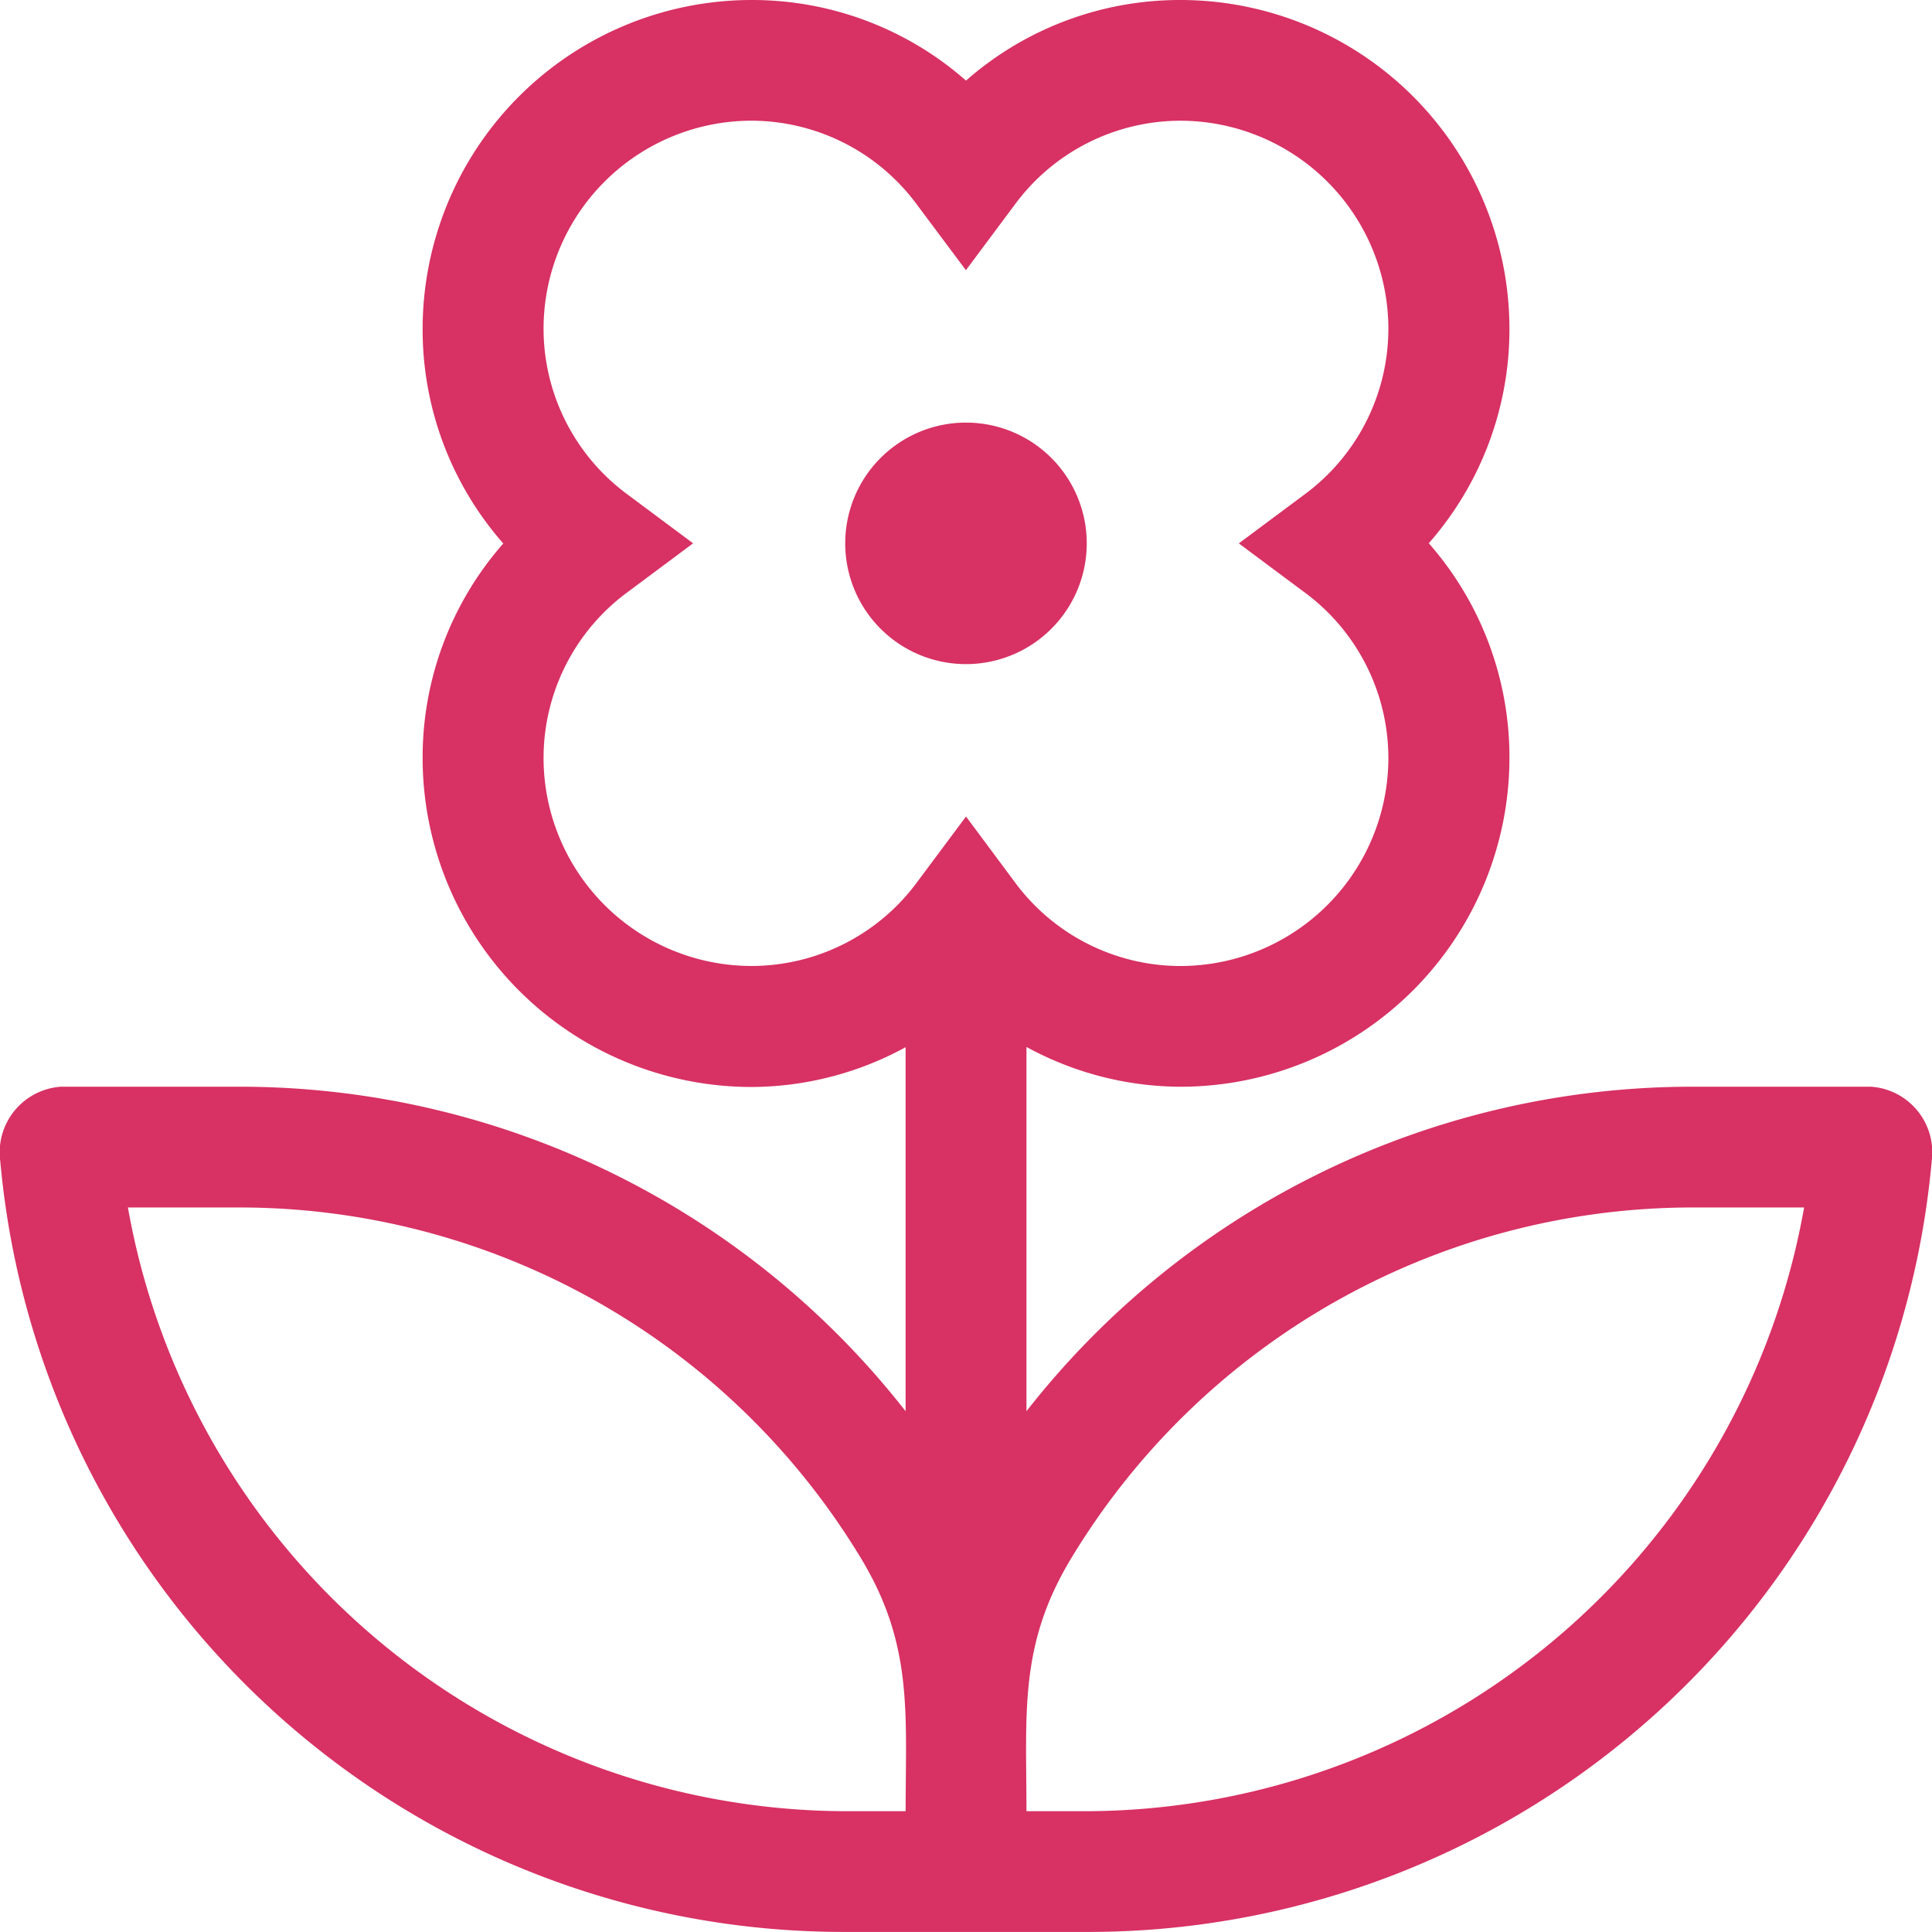
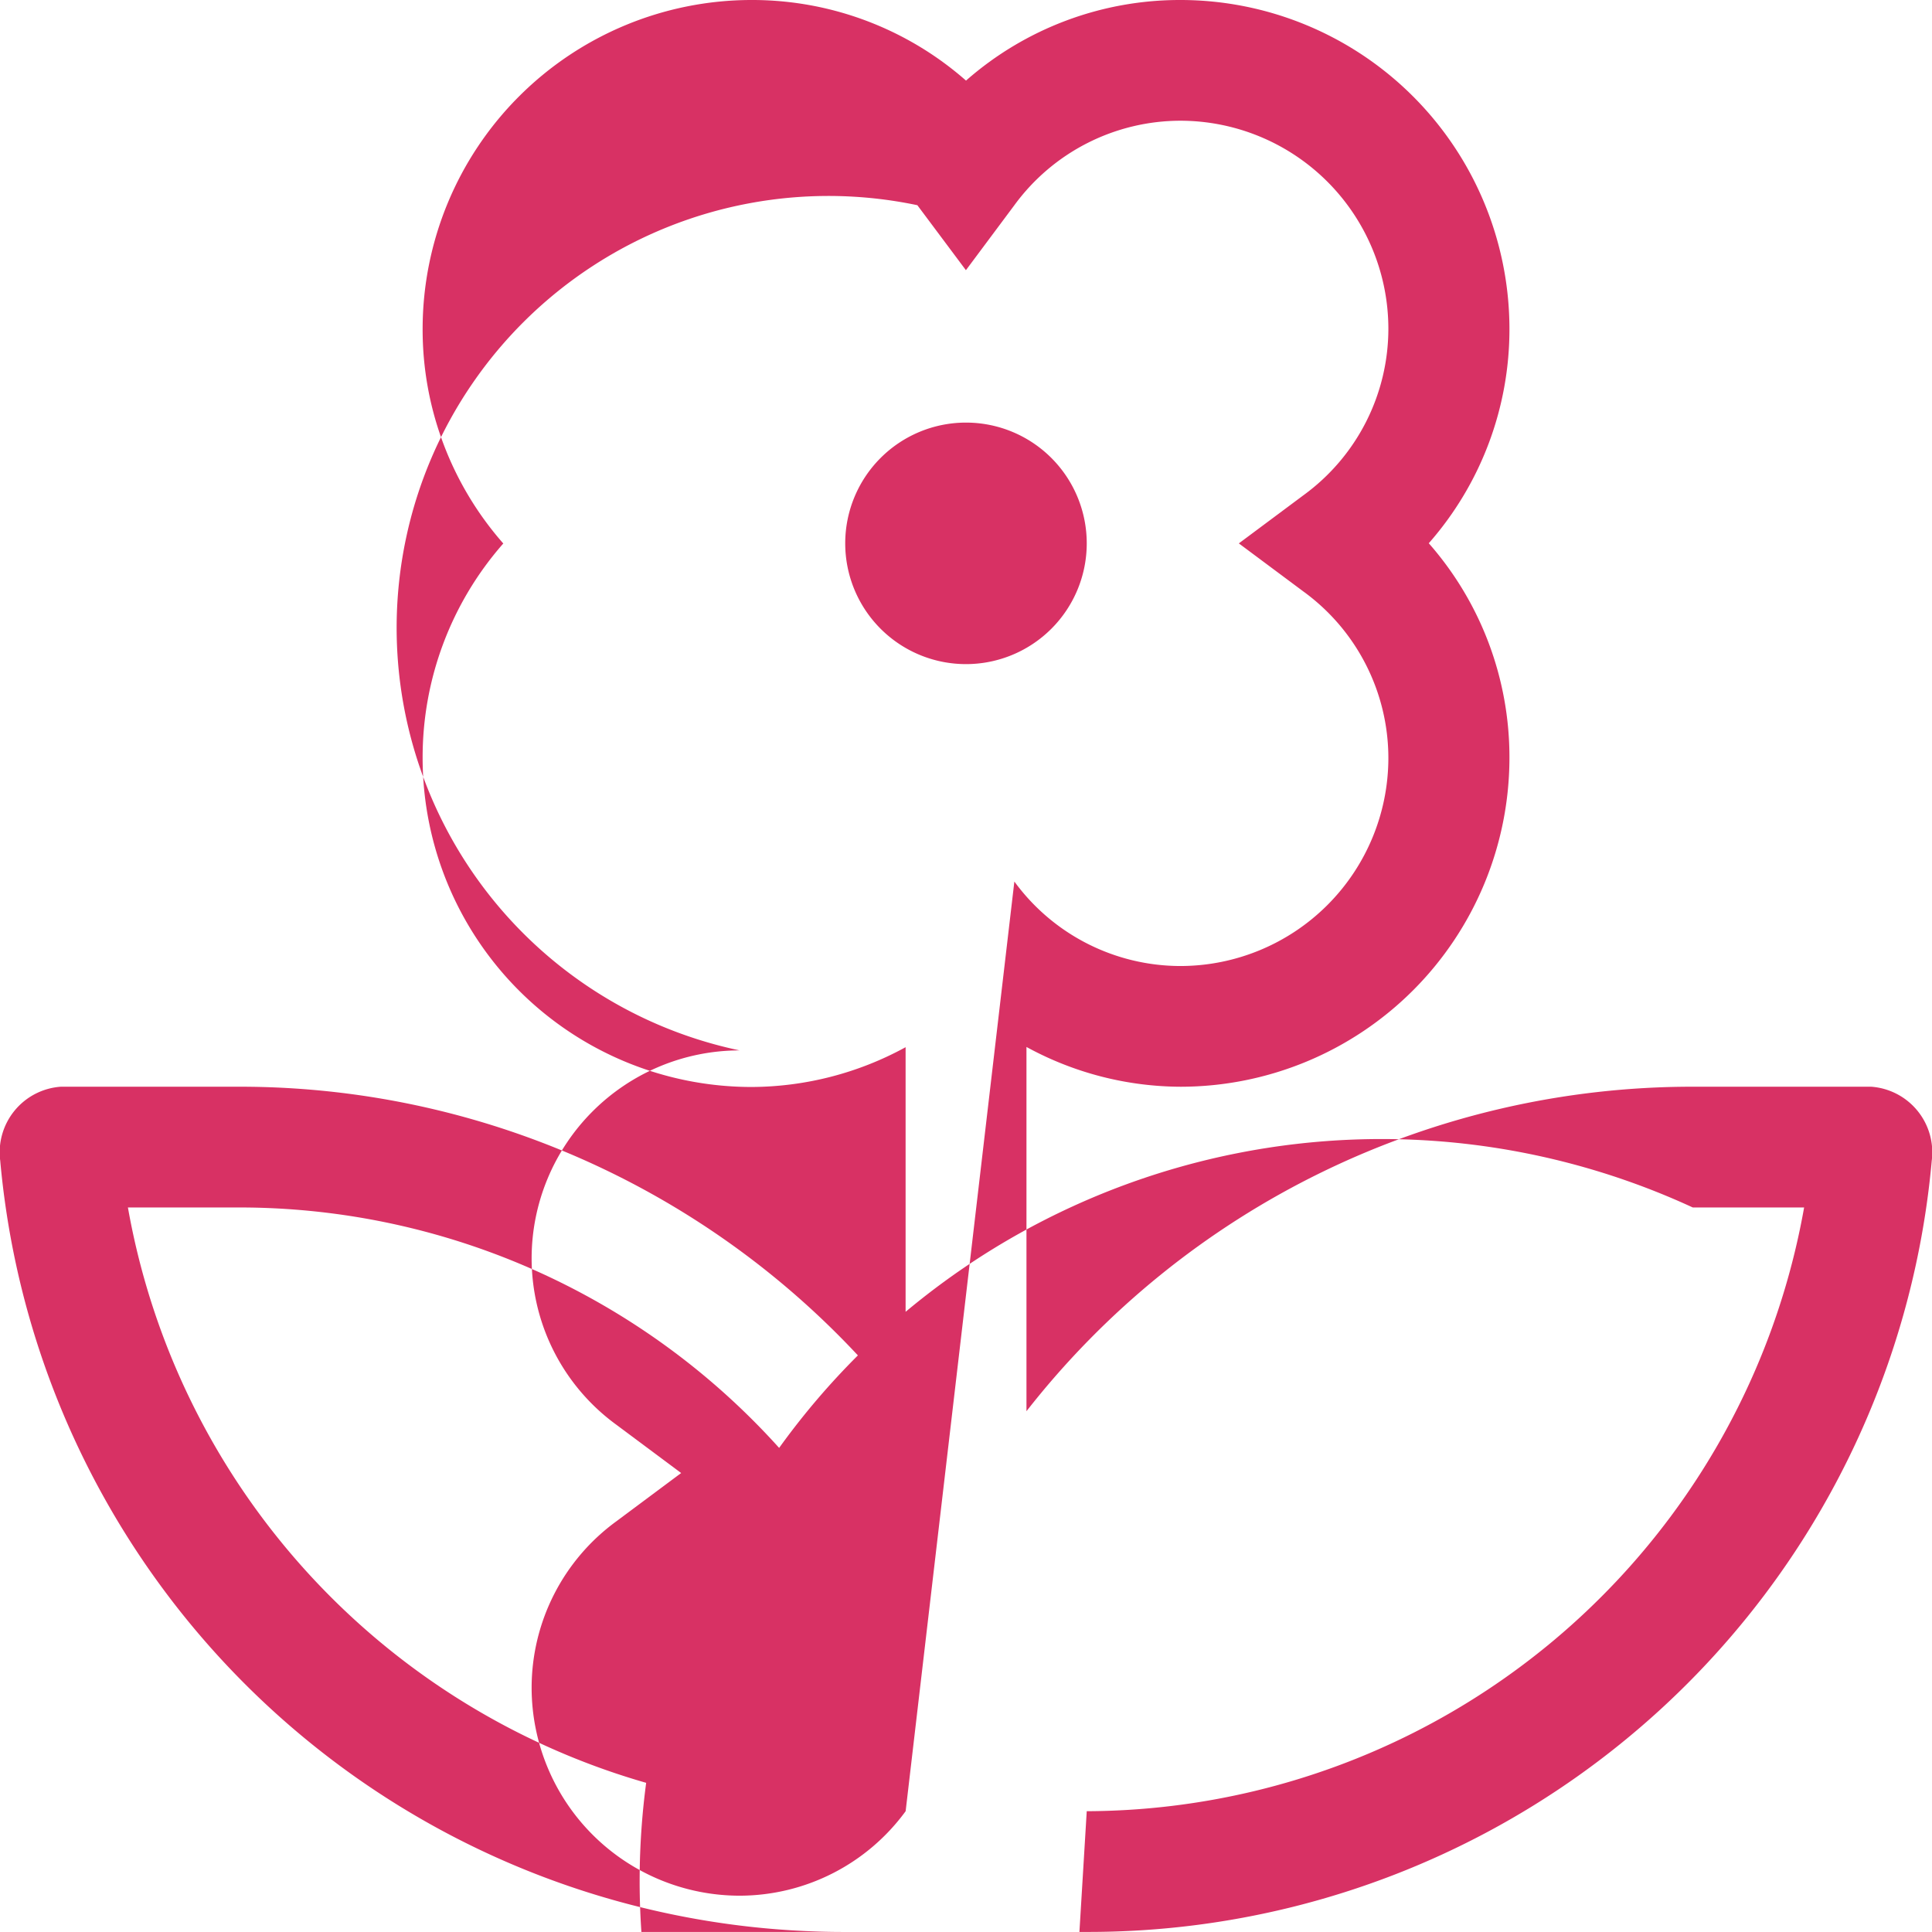
<svg xmlns="http://www.w3.org/2000/svg" width="56.667" height="56.665" viewBox="0 0 56.667 56.665">
-   <path id="flower-daffodil-light" d="M31.868,15.937a3.542,3.542,0,1,0-3.542,3.542A3.542,3.542,0,0,0,31.868,15.937ZM54.874,31.874H49.643A24.791,24.791,0,0,0,30.1,41.392V30.708a9.491,9.491,0,0,0,4.523,1.167,9.653,9.653,0,0,0,9.643-9.641,9.5,9.5,0,0,0-2.366-6.3,9.5,9.5,0,0,0,2.366-6.3A9.653,9.653,0,0,0,34.621,0a9.5,9.5,0,0,0-6.294,2.364A9.5,9.5,0,0,0,22.032,0a9.653,9.653,0,0,0-9.643,9.641,9.5,9.5,0,0,0,2.366,6.3,9.5,9.5,0,0,0-2.366,6.3,9.653,9.653,0,0,0,9.643,9.641,9.478,9.478,0,0,0,4.523-1.167V41.392A24.791,24.791,0,0,0,7.011,31.874H1.779A1.929,1.929,0,0,0,0,34.049,24.837,24.837,0,0,0,24.766,56.665h7.121A24.837,24.837,0,0,0,56.652,34.049,1.93,1.93,0,0,0,54.874,31.874ZM26.556,53.124h-1.79A21.445,21.445,0,0,1,3.745,35.416H7.011A21.3,21.3,0,0,1,25.273,45.75C26.777,48.264,26.556,50.252,26.556,53.124Zm1.771-29.175-1.421,1.906a6.041,6.041,0,0,1-4.87,2.478,6.106,6.106,0,0,1-6.1-6.1,6.042,6.042,0,0,1,2.48-4.877l1.906-1.42-1.906-1.42a6.042,6.042,0,0,1-2.48-4.876,6.106,6.106,0,0,1,6.1-6.1A6.041,6.041,0,0,1,26.9,6.019l1.424,1.906,1.421-1.906a6.041,6.041,0,0,1,4.87-2.478,6.106,6.106,0,0,1,6.1,6.1,6.042,6.042,0,0,1-2.48,4.877l-1.906,1.42,1.906,1.42a6.042,6.042,0,0,1,2.48,4.876,6.106,6.106,0,0,1-6.1,6.1,6.041,6.041,0,0,1-4.87-2.478Zm3.542,29.175H30.1c0-2.878-.221-4.859,1.287-7.376A21.3,21.3,0,0,1,49.643,35.416h3.266A21.451,21.451,0,0,1,31.868,53.124Z" transform="translate(0.007 0)" fill="#d83164" />
+   <path id="flower-daffodil-light" d="M31.868,15.937a3.542,3.542,0,1,0-3.542,3.542A3.542,3.542,0,0,0,31.868,15.937ZM54.874,31.874H49.643A24.791,24.791,0,0,0,30.1,41.392V30.708a9.491,9.491,0,0,0,4.523,1.167,9.653,9.653,0,0,0,9.643-9.641,9.5,9.5,0,0,0-2.366-6.3,9.5,9.5,0,0,0,2.366-6.3A9.653,9.653,0,0,0,34.621,0a9.5,9.5,0,0,0-6.294,2.364A9.5,9.5,0,0,0,22.032,0a9.653,9.653,0,0,0-9.643,9.641,9.5,9.5,0,0,0,2.366,6.3,9.5,9.5,0,0,0-2.366,6.3,9.653,9.653,0,0,0,9.643,9.641,9.478,9.478,0,0,0,4.523-1.167V41.392A24.791,24.791,0,0,0,7.011,31.874H1.779A1.929,1.929,0,0,0,0,34.049,24.837,24.837,0,0,0,24.766,56.665h7.121A24.837,24.837,0,0,0,56.652,34.049,1.93,1.93,0,0,0,54.874,31.874ZM26.556,53.124h-1.79A21.445,21.445,0,0,1,3.745,35.416H7.011A21.3,21.3,0,0,1,25.273,45.75C26.777,48.264,26.556,50.252,26.556,53.124Za6.041,6.041,0,0,1-4.87,2.478,6.106,6.106,0,0,1-6.1-6.1,6.042,6.042,0,0,1,2.48-4.877l1.906-1.42-1.906-1.42a6.042,6.042,0,0,1-2.48-4.876,6.106,6.106,0,0,1,6.1-6.1A6.041,6.041,0,0,1,26.9,6.019l1.424,1.906,1.421-1.906a6.041,6.041,0,0,1,4.87-2.478,6.106,6.106,0,0,1,6.1,6.1,6.042,6.042,0,0,1-2.48,4.877l-1.906,1.42,1.906,1.42a6.042,6.042,0,0,1,2.48,4.876,6.106,6.106,0,0,1-6.1,6.1,6.041,6.041,0,0,1-4.87-2.478Zm3.542,29.175H30.1c0-2.878-.221-4.859,1.287-7.376A21.3,21.3,0,0,1,49.643,35.416h3.266A21.451,21.451,0,0,1,31.868,53.124Z" transform="translate(0.007 0)" fill="#d83164" />
</svg>